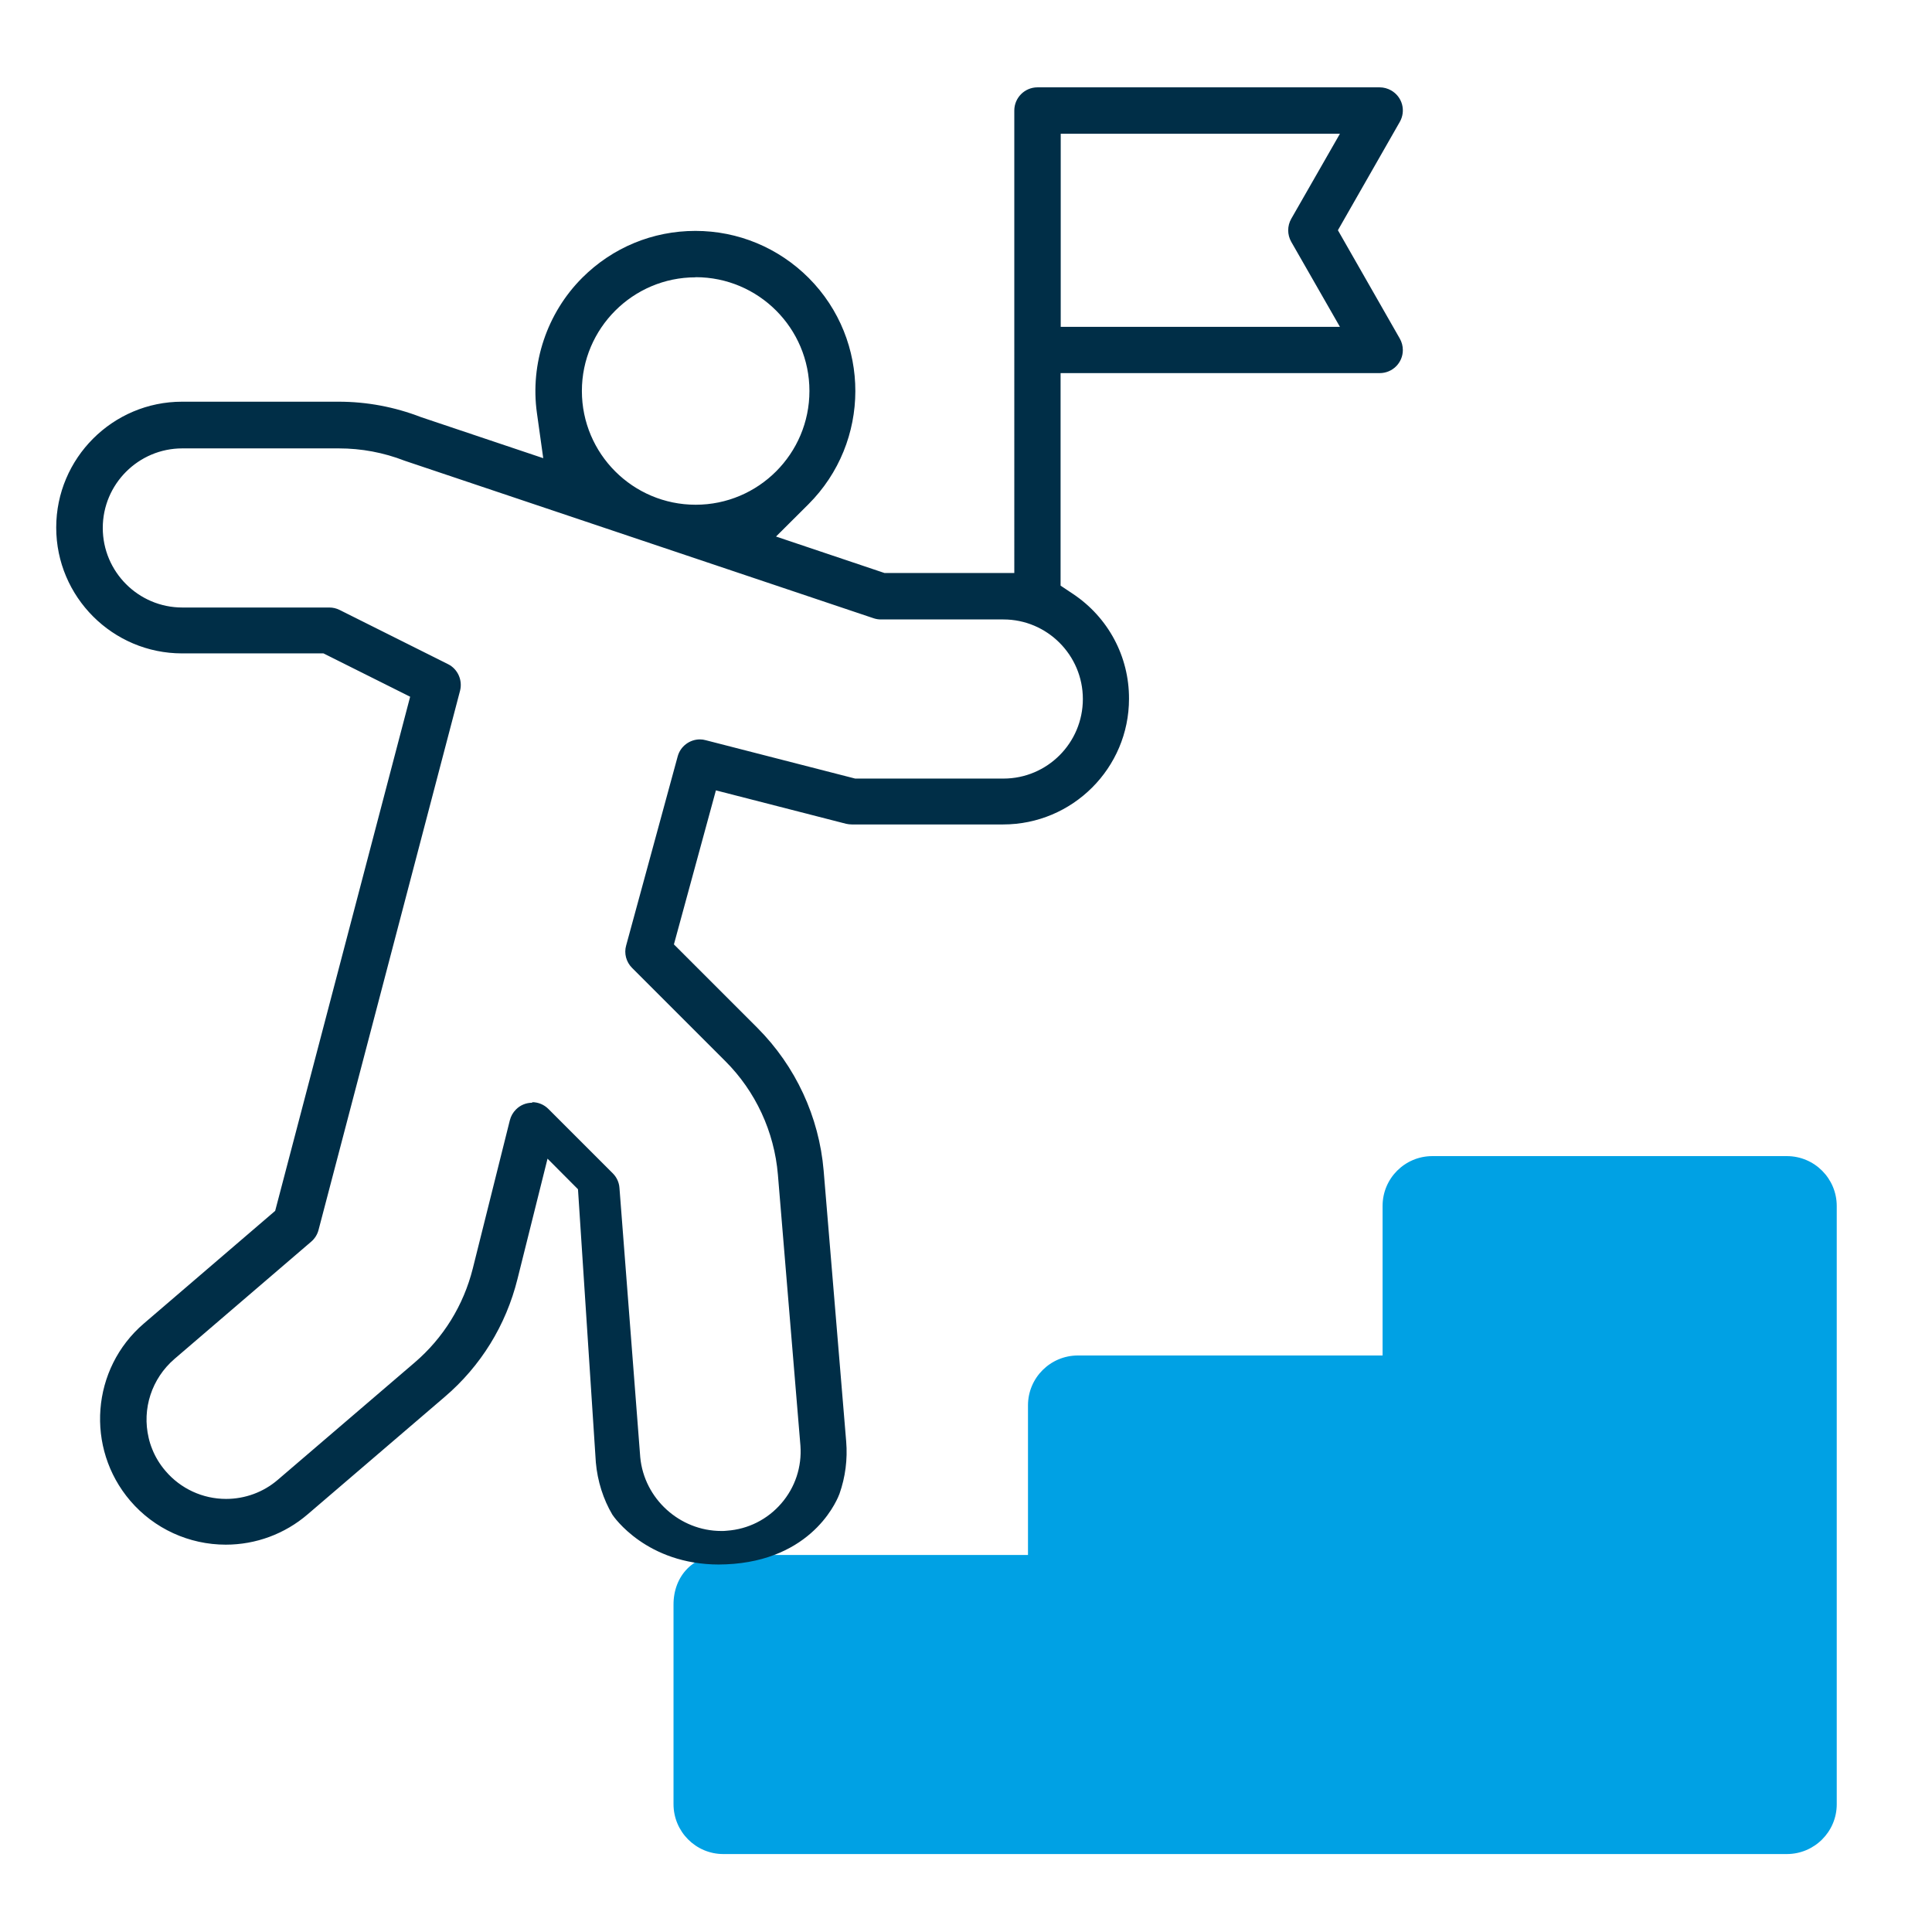
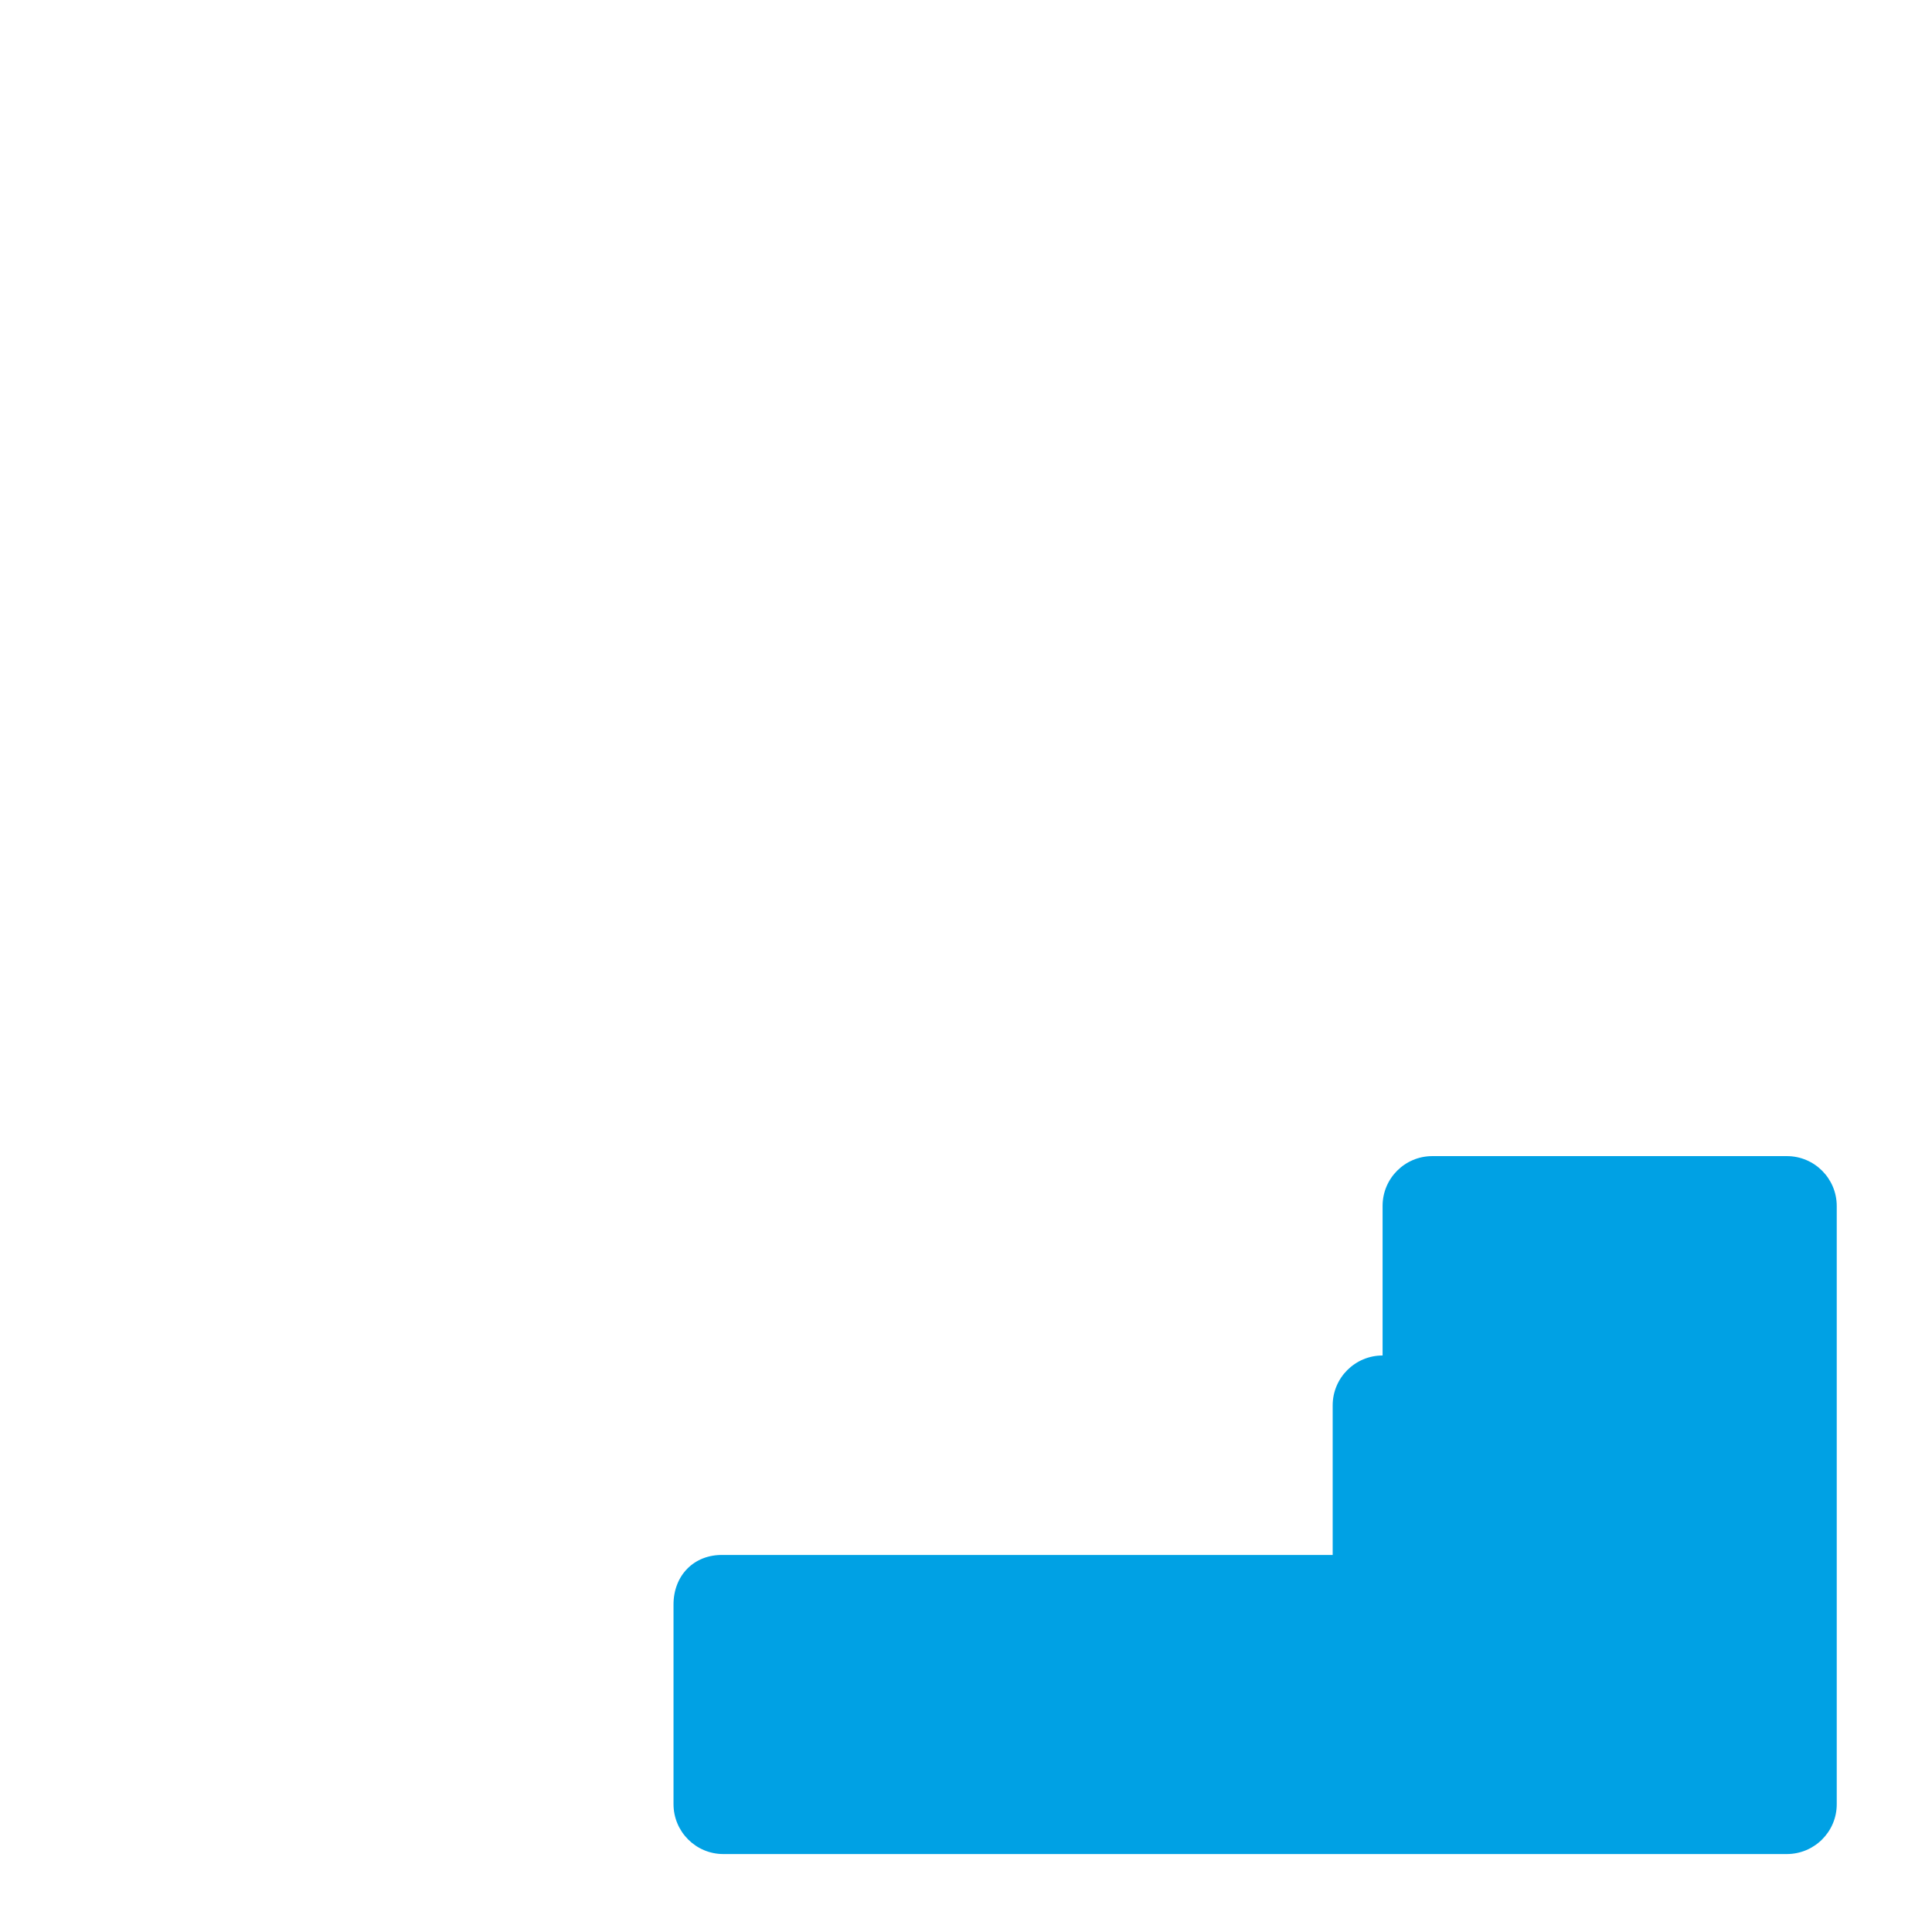
<svg xmlns="http://www.w3.org/2000/svg" id="Capa_1" data-name="Capa 1" viewBox="0 0 144 144">
  <defs>
    <style> .cls-1 { fill: #00a1e4; } .cls-1, .cls-2 { stroke-width: 0px; } .cls-2 { fill: #002e47; } </style>
  </defs>
  <g id="stairs_4033396" data-name="stairs 4033396">
-     <path id="Trazado_26504" data-name="Trazado 26504" class="cls-1" d="M53.91,115.9c-2.18-.06-3.72,1.53-3.71,3.71v14.86c0,2.05,1.66,3.72,3.71,3.72h79.27c2.05,0,3.72-1.66,3.72-3.71h0v-44.59c0-2.05-1.66-3.72-3.72-3.72h0s-26.42,0-26.42,0c-2.05,0-3.71,1.66-3.71,3.71v11.15h-22.71c-2.05,0-3.72,1.66-3.72,3.72h0v11.15h-22.71Z" />
+     <path id="Trazado_26504" data-name="Trazado 26504" class="cls-1" d="M53.91,115.9c-2.18-.06-3.72,1.53-3.71,3.71v14.86c0,2.05,1.66,3.72,3.71,3.72h79.27c2.05,0,3.72-1.66,3.72-3.71h0v-44.59c0-2.05-1.66-3.72-3.72-3.72h0s-26.42,0-26.42,0c-2.05,0-3.71,1.66-3.71,3.71v11.15c-2.05,0-3.72,1.66-3.72,3.72h0v11.15h-22.71Z" />
  </g>
-   <path class="cls-2" d="M53.6,116.61c-5.41,0-7.86-3.56-7.96-3.72-.67-1.13-1.11-2.5-1.23-3.9l-1.33-20.35-2.27-2.28-2.24,8.97c-.86,3.45-2.73,6.49-5.44,8.8l-10.2,8.74c-1.7,1.46-3.86,2.26-6.1,2.26-2.74,0-5.34-1.19-7.12-3.27-3.36-3.93-2.91-9.86,1.02-13.22l9.78-8.39,10.06-38.32-6.46-3.23h-10.54c-5.17,0-9.38-4.21-9.38-9.38s4.21-9.38,9.38-9.38h11.66c2.12,0,4.18.39,6.15,1.15l9.11,3.06-.47-3.36c-.52-3.69.75-7.47,3.39-10.1,2.25-2.24,5.24-3.48,8.42-3.48s6.19,1.25,8.45,3.51c4.64,4.66,4.63,12.22-.03,16.87l-2.41,2.4,8.09,2.72h9.67V8.24c0-.95.77-1.73,1.73-1.73h25.5c.3,0,.6.08.86.23.4.23.69.6.81,1.04s.06.91-.17,1.31l-4.61,8.07,4.61,8.07c.15.26.23.56.23.86,0,.95-.77,1.72-1.73,1.72h-23.78v15.84l.93.62c2.62,1.75,4.18,4.66,4.17,7.81,0,5.17-4.21,9.37-9.38,9.37h-11.28c-.15,0-.29-.02-.43-.05l-9.7-2.49-3.13,11.48,6.23,6.23c2.84,2.85,4.59,6.62,4.93,10.63l1.68,20.19c.11,1.33-.06,2.65-.5,3.9-.08.21-1.72,4.69-7.87,5.22-.39.03-.77.05-1.13.05h0ZM39.66,82.15c.46,0,.89.18,1.22.51l4.79,4.79c.29.29.47.67.5,1.08l1.55,20.08c.29,3.1,2.95,5.5,6.04,5.5.14,0,.28,0,.42-.02,1.58-.11,3.02-.84,4.05-2.03,1.04-1.2,1.54-2.73,1.43-4.3l-1.68-20.21c-.27-3.2-1.66-6.21-3.93-8.47l-6.94-6.94c-.44-.44-.61-1.08-.44-1.67l3.84-14.09c.2-.75.89-1.27,1.66-1.27.14,0,.29.02.43.06l11.14,2.86h11.05c3.27,0,5.92-2.66,5.92-5.93s-2.66-5.93-5.92-5.93h-9.13c-.19,0-.37-.03-.55-.09l-34.95-11.74c-1.57-.61-3.22-.92-4.91-.92h-11.66c-3.27,0-5.93,2.66-5.93,5.93s2.66,5.93,5.93,5.93h10.95c.27,0,.53.06.77.18l8.08,4.04c.73.36,1.1,1.2.9,1.98l-10.55,40.2c-.09.34-.28.64-.55.87l-10.19,8.74c-1.69,1.46-2.43,3.71-1.92,5.88.06.27.15.56.27.85.22.56.56,1.12.98,1.61,1.13,1.33,2.78,2.09,4.52,2.09,1.41,0,2.78-.5,3.85-1.42l10.2-8.74c2.15-1.84,3.65-4.27,4.34-7.02l2.76-11.04c.08-.31.23-.58.46-.81.33-.33.76-.5,1.22-.5ZM51.84,20.67c-4.67,0-8.47,3.81-8.47,8.47,0,4.68,3.8,8.48,8.48,8.48s8.48-3.8,8.48-8.48-3.8-8.48-8.48-8.48h0ZM79.07,24.36h20.8l-3.63-6.34c-.3-.53-.3-1.18,0-1.71l3.63-6.34h-20.81v14.4Z" />
</svg>